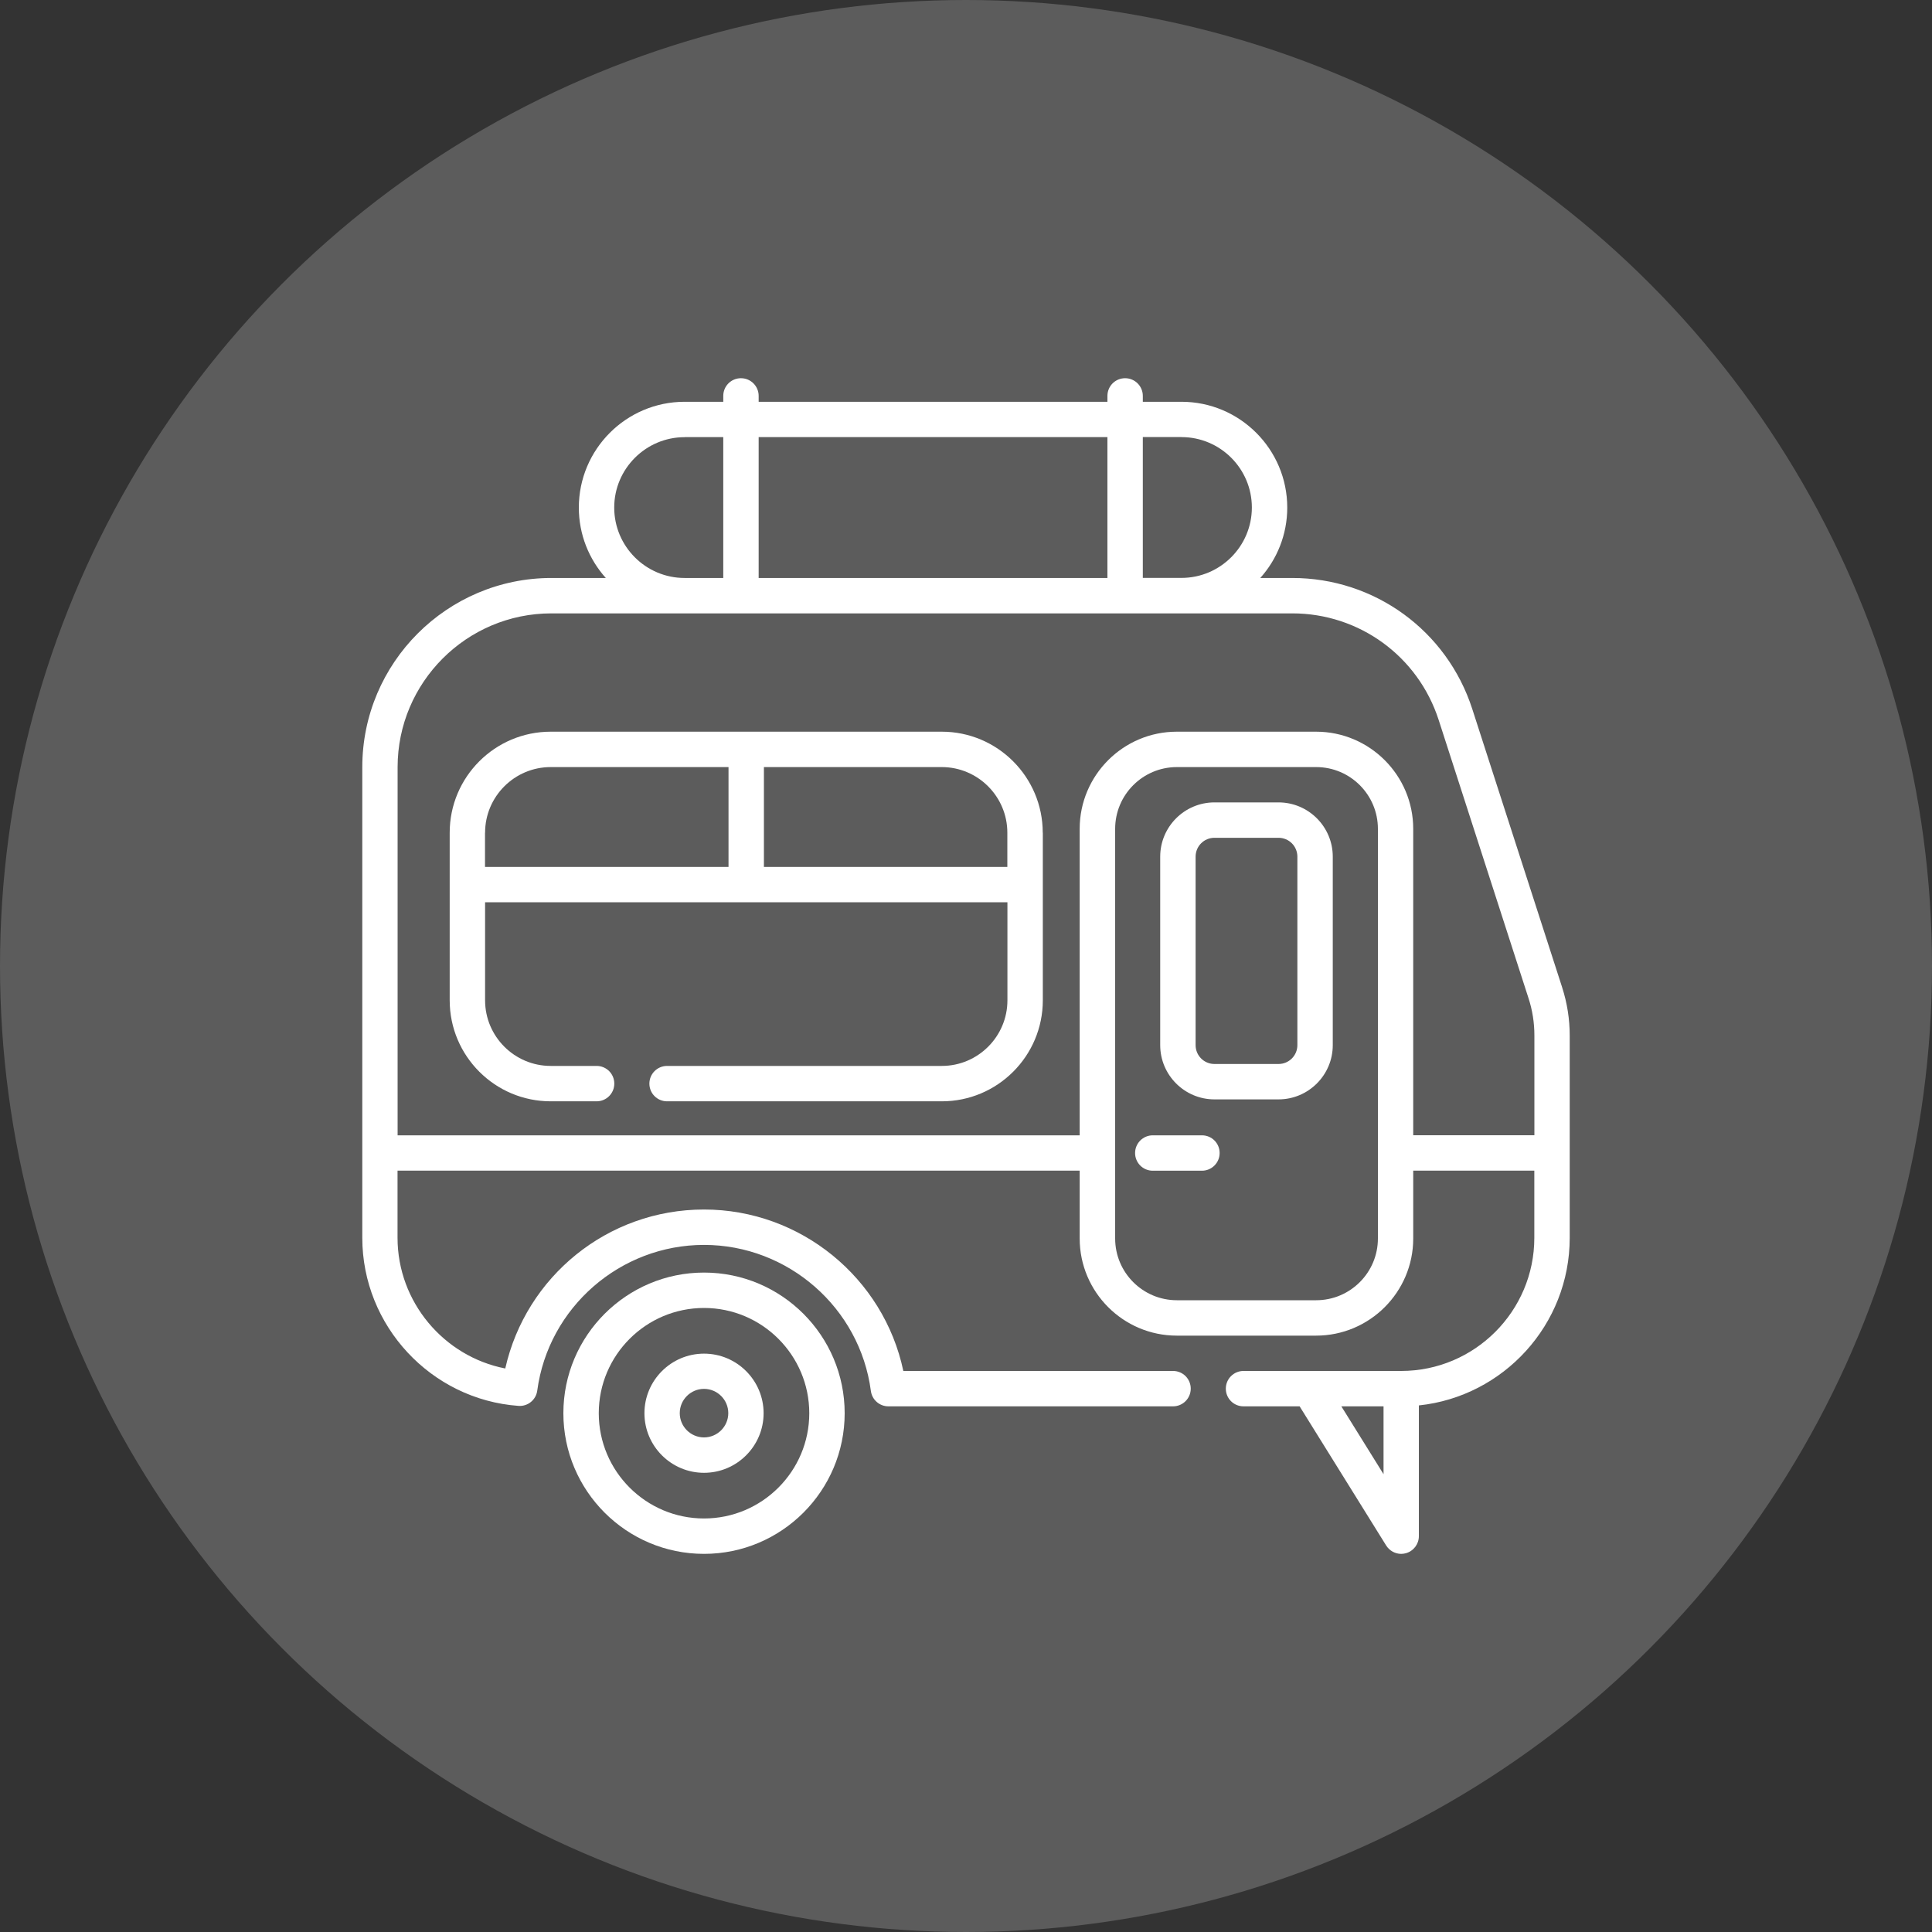
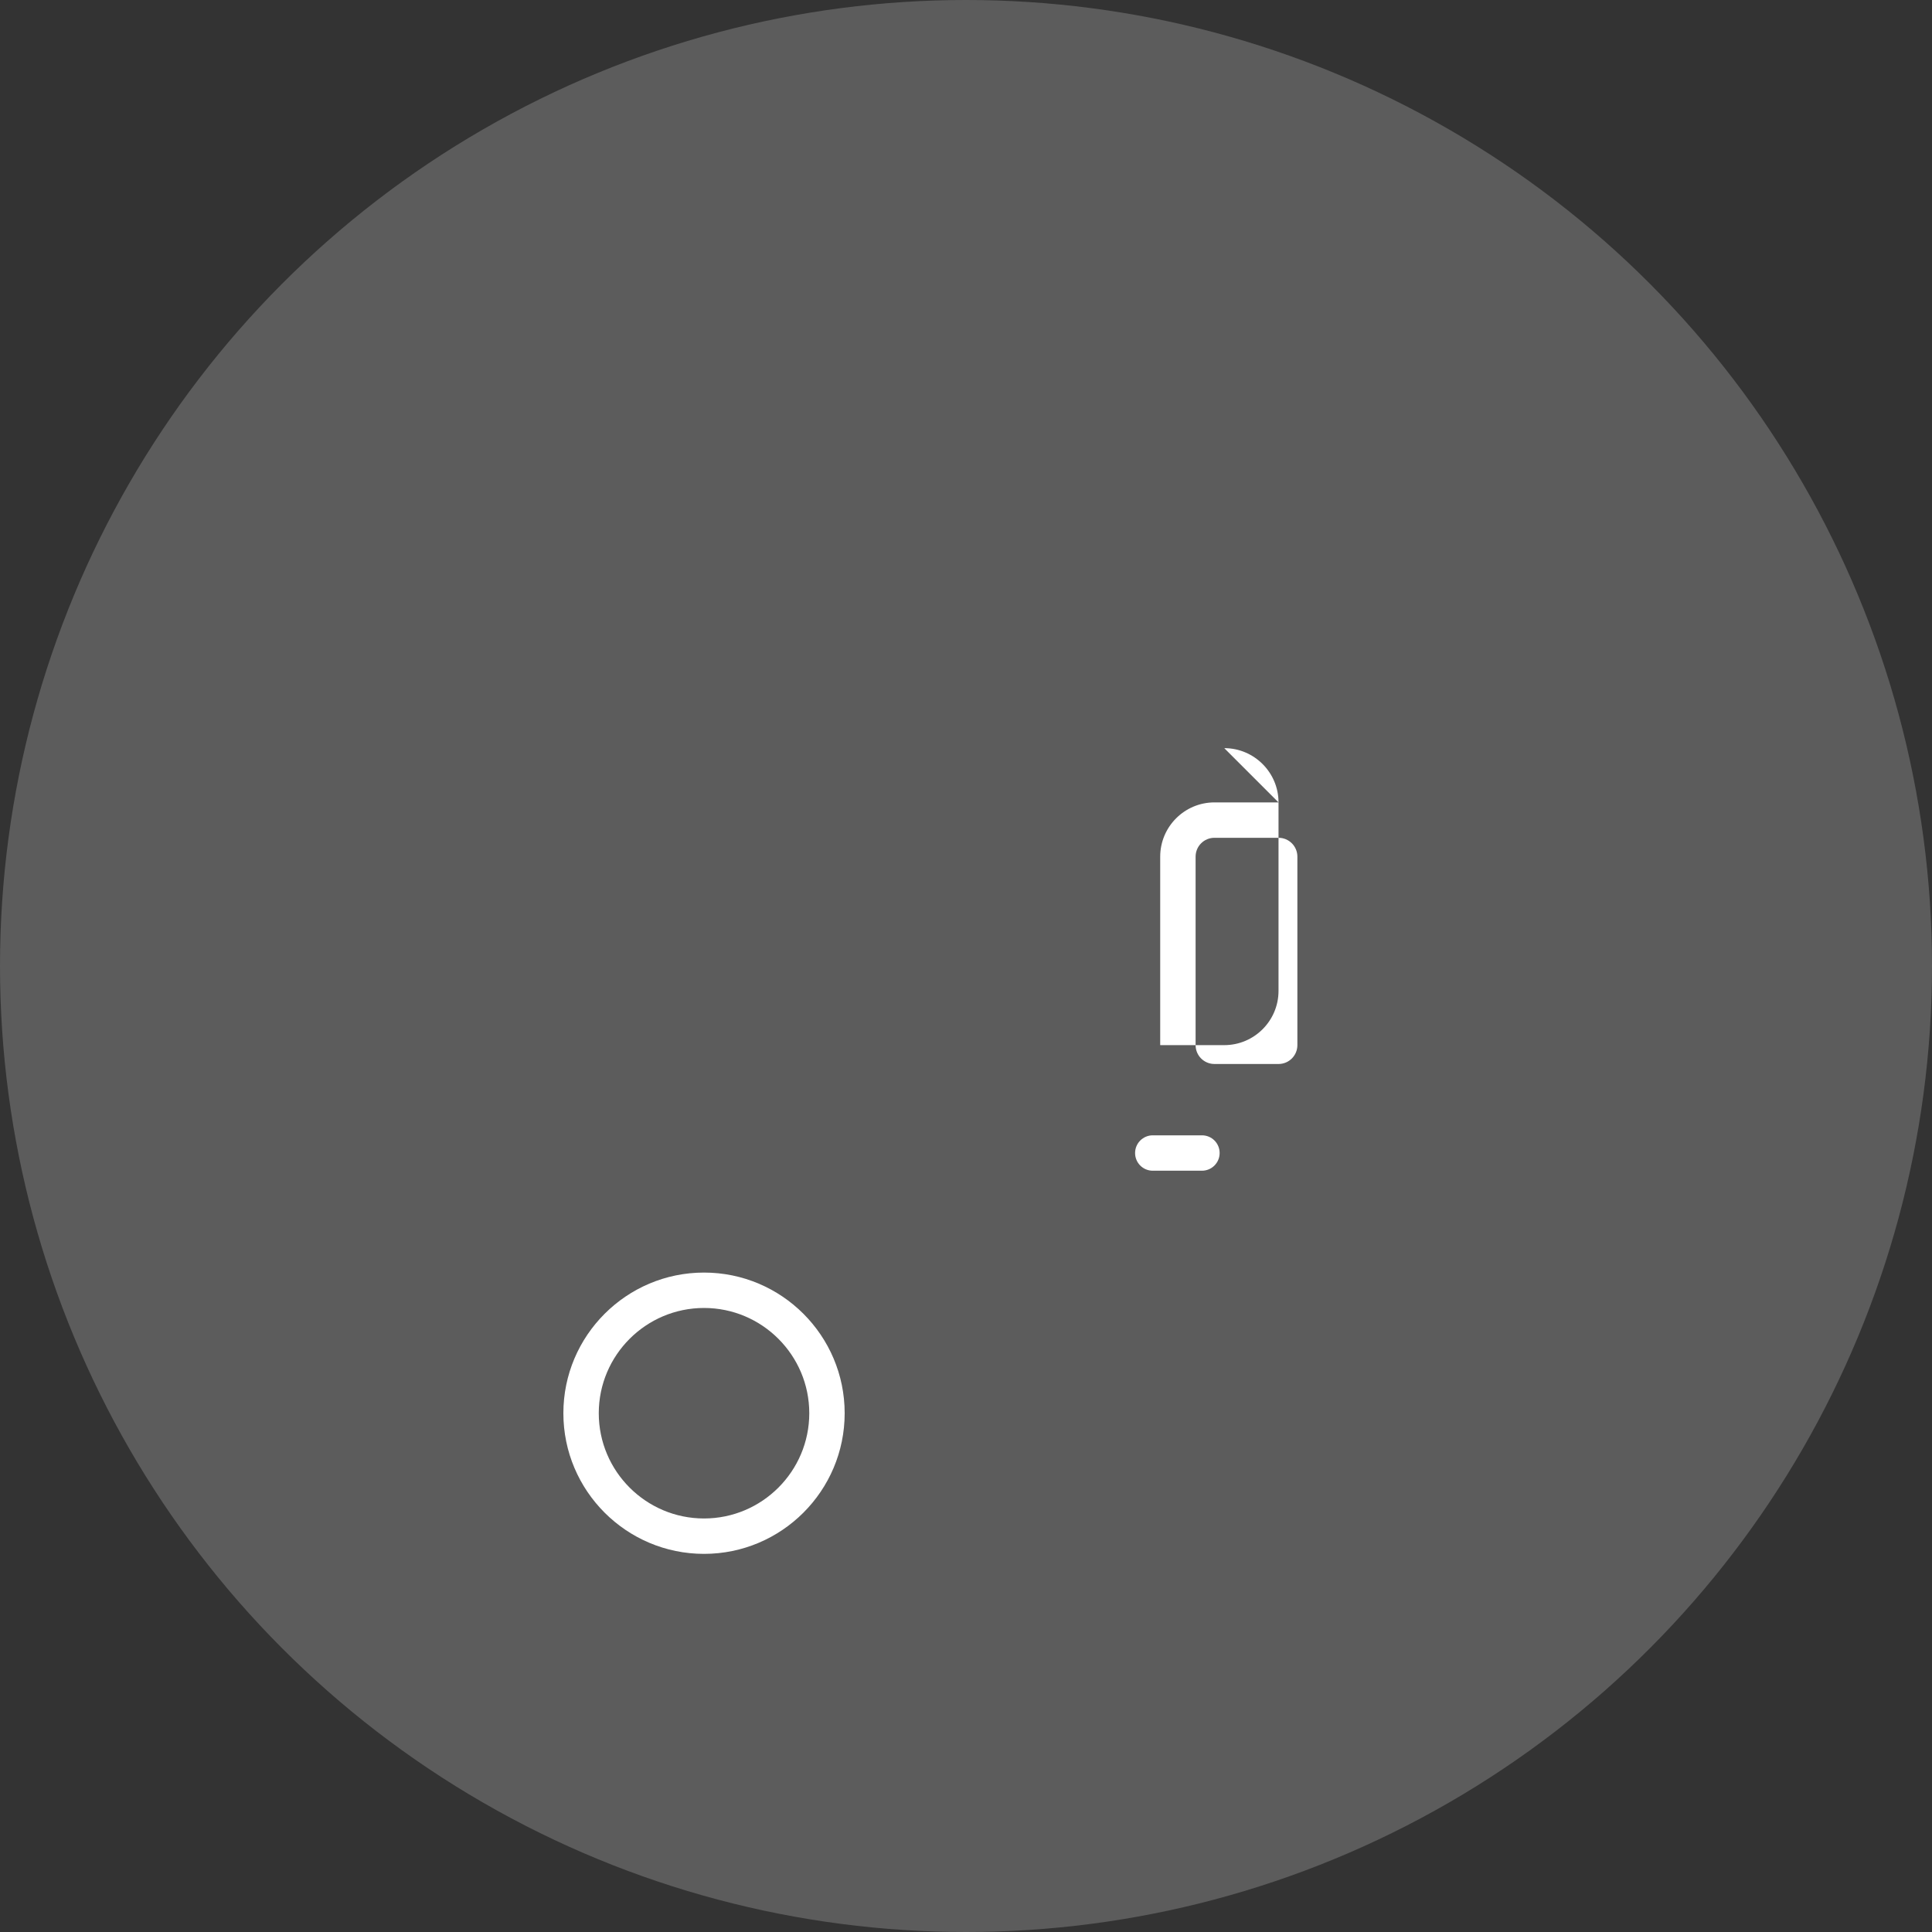
<svg xmlns="http://www.w3.org/2000/svg" version="1.1" viewBox="0 0 250 250">
  <rect x="0" y="0" width="250" height="250" fill="#333333" stroke="none" />
  <defs>
    <style>
      .cls-1 {
        opacity: .2;
      }

      .cls-1, .cls-2 {
        fill: #fff;
      }
    </style>
  </defs>
  <g>
    <g id="Capa_1">
      <g>
        <circle class="cls-1" cx="125" cy="125" r="125" />
        <g>
-           <path class="cls-2" d="M202.14,127.76l-11.63-36.02c-3.28-10.14-12.64-16.95-23.29-16.95h-4.14c2.17-2.42,3.49-5.62,3.49-9.11,0-7.55-6.14-13.69-13.69-13.69h-5v-.76c0-1.26-1.02-2.29-2.29-2.29s-2.29,1.02-2.29,2.29v.76h-45.13v-.76c0-1.26-1.02-2.29-2.29-2.29s-2.29,1.02-2.29,2.29v.76h-5c-7.55,0-13.69,6.14-13.69,13.69,0,3.5,1.32,6.69,3.49,9.11h-7.03c-13.5,0-24.48,10.98-24.48,24.48v60.9c0,11.38,8.88,20.93,20.21,21.75,1.21.09,2.27-.78,2.43-1.98,1.44-10.75,10.72-18.85,21.58-18.85s20.17,8.12,21.59,18.9c.15,1.14,1.12,1.99,2.27,1.99h36.83c1.26,0,2.29-1.02,2.29-2.29s-1.02-2.29-2.29-2.29h-34.9c-2.54-12.04-13.29-20.89-25.79-20.89s-23.05,8.7-25.72,20.57c-7.96-1.55-13.94-8.62-13.94-16.91v-8.69h88.27v8.78c0,6.93,5.64,12.57,12.57,12.57h18.02c6.93,0,12.57-5.64,12.57-12.57v-8.78h15.67v8.69c0,9.5-7.73,17.23-17.23,17.23h-20.4c-1.26,0-2.29,1.02-2.29,2.29s1.02,2.29,2.29,2.29h7.26l11.2,18.01c.43.68,1.17,1.08,1.94,1.08.21,0,.42-.03.63-.09.98-.28,1.66-1.18,1.66-2.2v-16.92c10.95-1.15,19.52-10.44,19.52-21.69v-26.16c0-2.13-.33-4.23-.98-6.24h0ZM173.57,181.98h5.46v8.78l-5.46-8.78ZM152.88,56.56c5.03,0,9.11,4.09,9.11,9.11s-4.09,9.11-9.11,9.11h-5v-18.23h5ZM143.3,56.56v18.23h-45.13v-18.23h45.13ZM88.59,56.56h5v18.23h-5c-5.03,0-9.11-4.09-9.11-9.11s4.09-9.11,9.11-9.11ZM170.31,168.25h-18.02c-4.41,0-7.99-3.58-7.99-7.99v-53.01c0-4.41,3.58-7.99,7.99-7.99h18.02c4.41,0,7.99,3.58,7.99,7.99v53.01c0,4.41-3.58,7.99-7.99,7.99ZM182.87,146.91v-39.66c0-6.93-5.64-12.57-12.57-12.57h-18.02c-6.93,0-12.57,5.64-12.57,12.57v39.66H51.45v-47.64c0-10.97,8.93-19.9,19.9-19.9h95.87c8.66,0,16.27,5.54,18.94,13.78l11.63,36.02c.51,1.56.76,3.18.76,4.83v12.9h-15.67Z" />
          <path class="cls-2" d="M91.1,164.67c-10.03,0-18.2,8.16-18.2,18.2s8.16,18.2,18.2,18.2,18.2-8.16,18.2-18.2-8.16-18.2-18.2-18.2ZM91.1,196.49c-7.51,0-13.62-6.11-13.62-13.62s6.11-13.62,13.62-13.62,13.62,6.11,13.62,13.62-6.11,13.62-13.62,13.62Z" />
-           <path class="cls-2" d="M91.1,175.16c-4.25,0-7.71,3.46-7.71,7.71s3.46,7.71,7.71,7.71,7.71-3.46,7.71-7.71-3.46-7.71-7.71-7.71ZM91.1,186c-1.73,0-3.14-1.41-3.14-3.14s1.41-3.14,3.14-3.14,3.14,1.41,3.14,3.14-1.41,3.14-3.14,3.14Z" />
-           <path class="cls-2" d="M165.44,103.83h-8.29c-3.87,0-7.02,3.15-7.02,7.02v24.39c0,3.87,3.15,7.02,7.02,7.02h8.29c3.87,0,7.02-3.15,7.02-7.02v-24.39c0-3.87-3.15-7.02-7.02-7.02ZM167.88,135.24c0,1.35-1.09,2.44-2.44,2.44h-8.29c-1.35,0-2.44-1.09-2.44-2.44v-24.39c0-1.35,1.09-2.44,2.44-2.44h8.29c1.35,0,2.44,1.09,2.44,2.44v24.39h0Z" />
-           <path class="cls-2" d="M134.93,107.75c0-7.21-5.86-13.07-13.07-13.07h-25.29s0,0-.01,0,0,0-.01,0h-25.29c-7.21,0-13.07,5.86-13.07,13.07v21.69c0,7.21,5.86,13.07,13.07,13.07h5.94c1.26,0,2.29-1.02,2.29-2.29s-1.02-2.29-2.29-2.29h-5.94c-4.68,0-8.49-3.81-8.49-8.49v-12.69h67.59v12.69c0,4.68-3.81,8.49-8.49,8.49h-35.55c-1.26,0-2.29,1.02-2.29,2.29s1.02,2.29,2.29,2.29h35.55c7.21,0,13.07-5.86,13.07-13.07v-21.69ZM62.77,107.75c0-4.68,3.81-8.49,8.49-8.49h23.01v12.92h-31.51v-4.43ZM98.85,112.18v-12.92h23.01c4.68,0,8.49,3.81,8.49,8.49v4.43h-31.51Z" />
+           <path class="cls-2" d="M165.44,103.83h-8.29c-3.87,0-7.02,3.15-7.02,7.02v24.39h8.29c3.87,0,7.02-3.15,7.02-7.02v-24.39c0-3.87-3.15-7.02-7.02-7.02ZM167.88,135.24c0,1.35-1.09,2.44-2.44,2.44h-8.29c-1.35,0-2.44-1.09-2.44-2.44v-24.39c0-1.35,1.09-2.44,2.44-2.44h8.29c1.35,0,2.44,1.09,2.44,2.44v24.39h0Z" />
          <path class="cls-2" d="M155.53,146.91h-6.36c-1.26,0-2.29,1.02-2.29,2.29s1.02,2.29,2.29,2.29h6.36c1.26,0,2.29-1.02,2.29-2.29s-1.02-2.29-2.29-2.29Z" />
        </g>
      </g>
    </g>
  </g>
</svg>